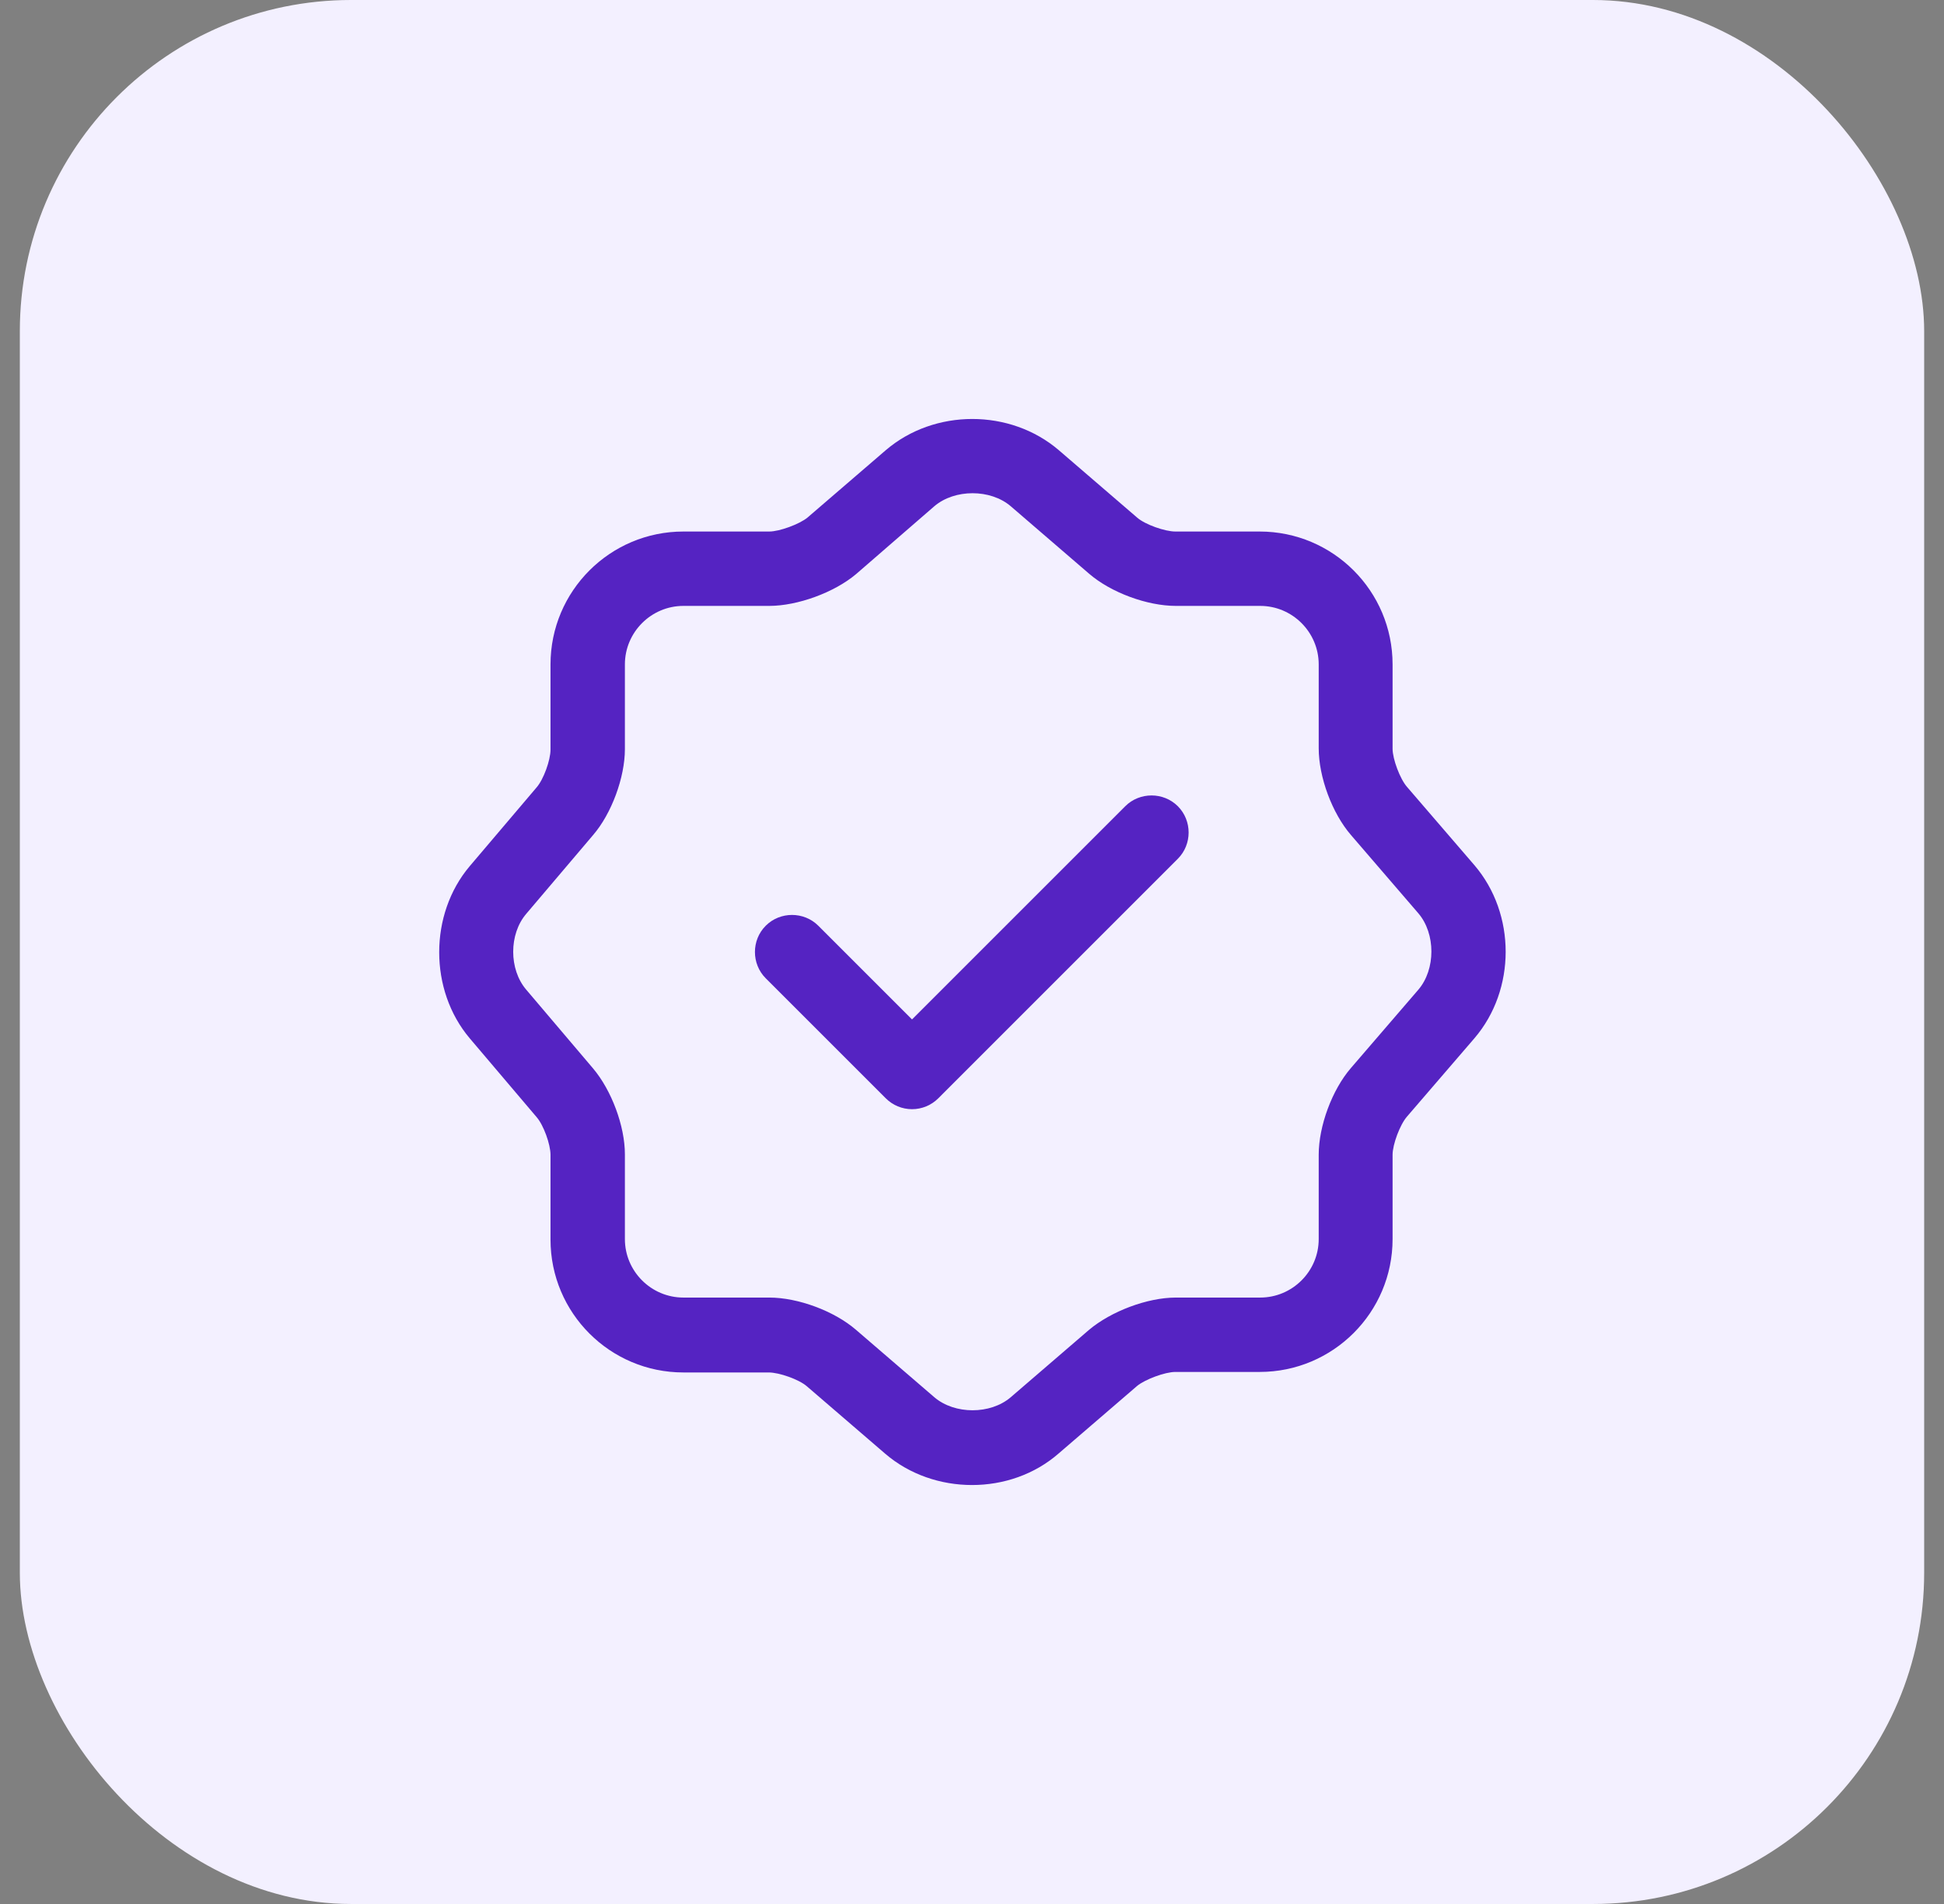
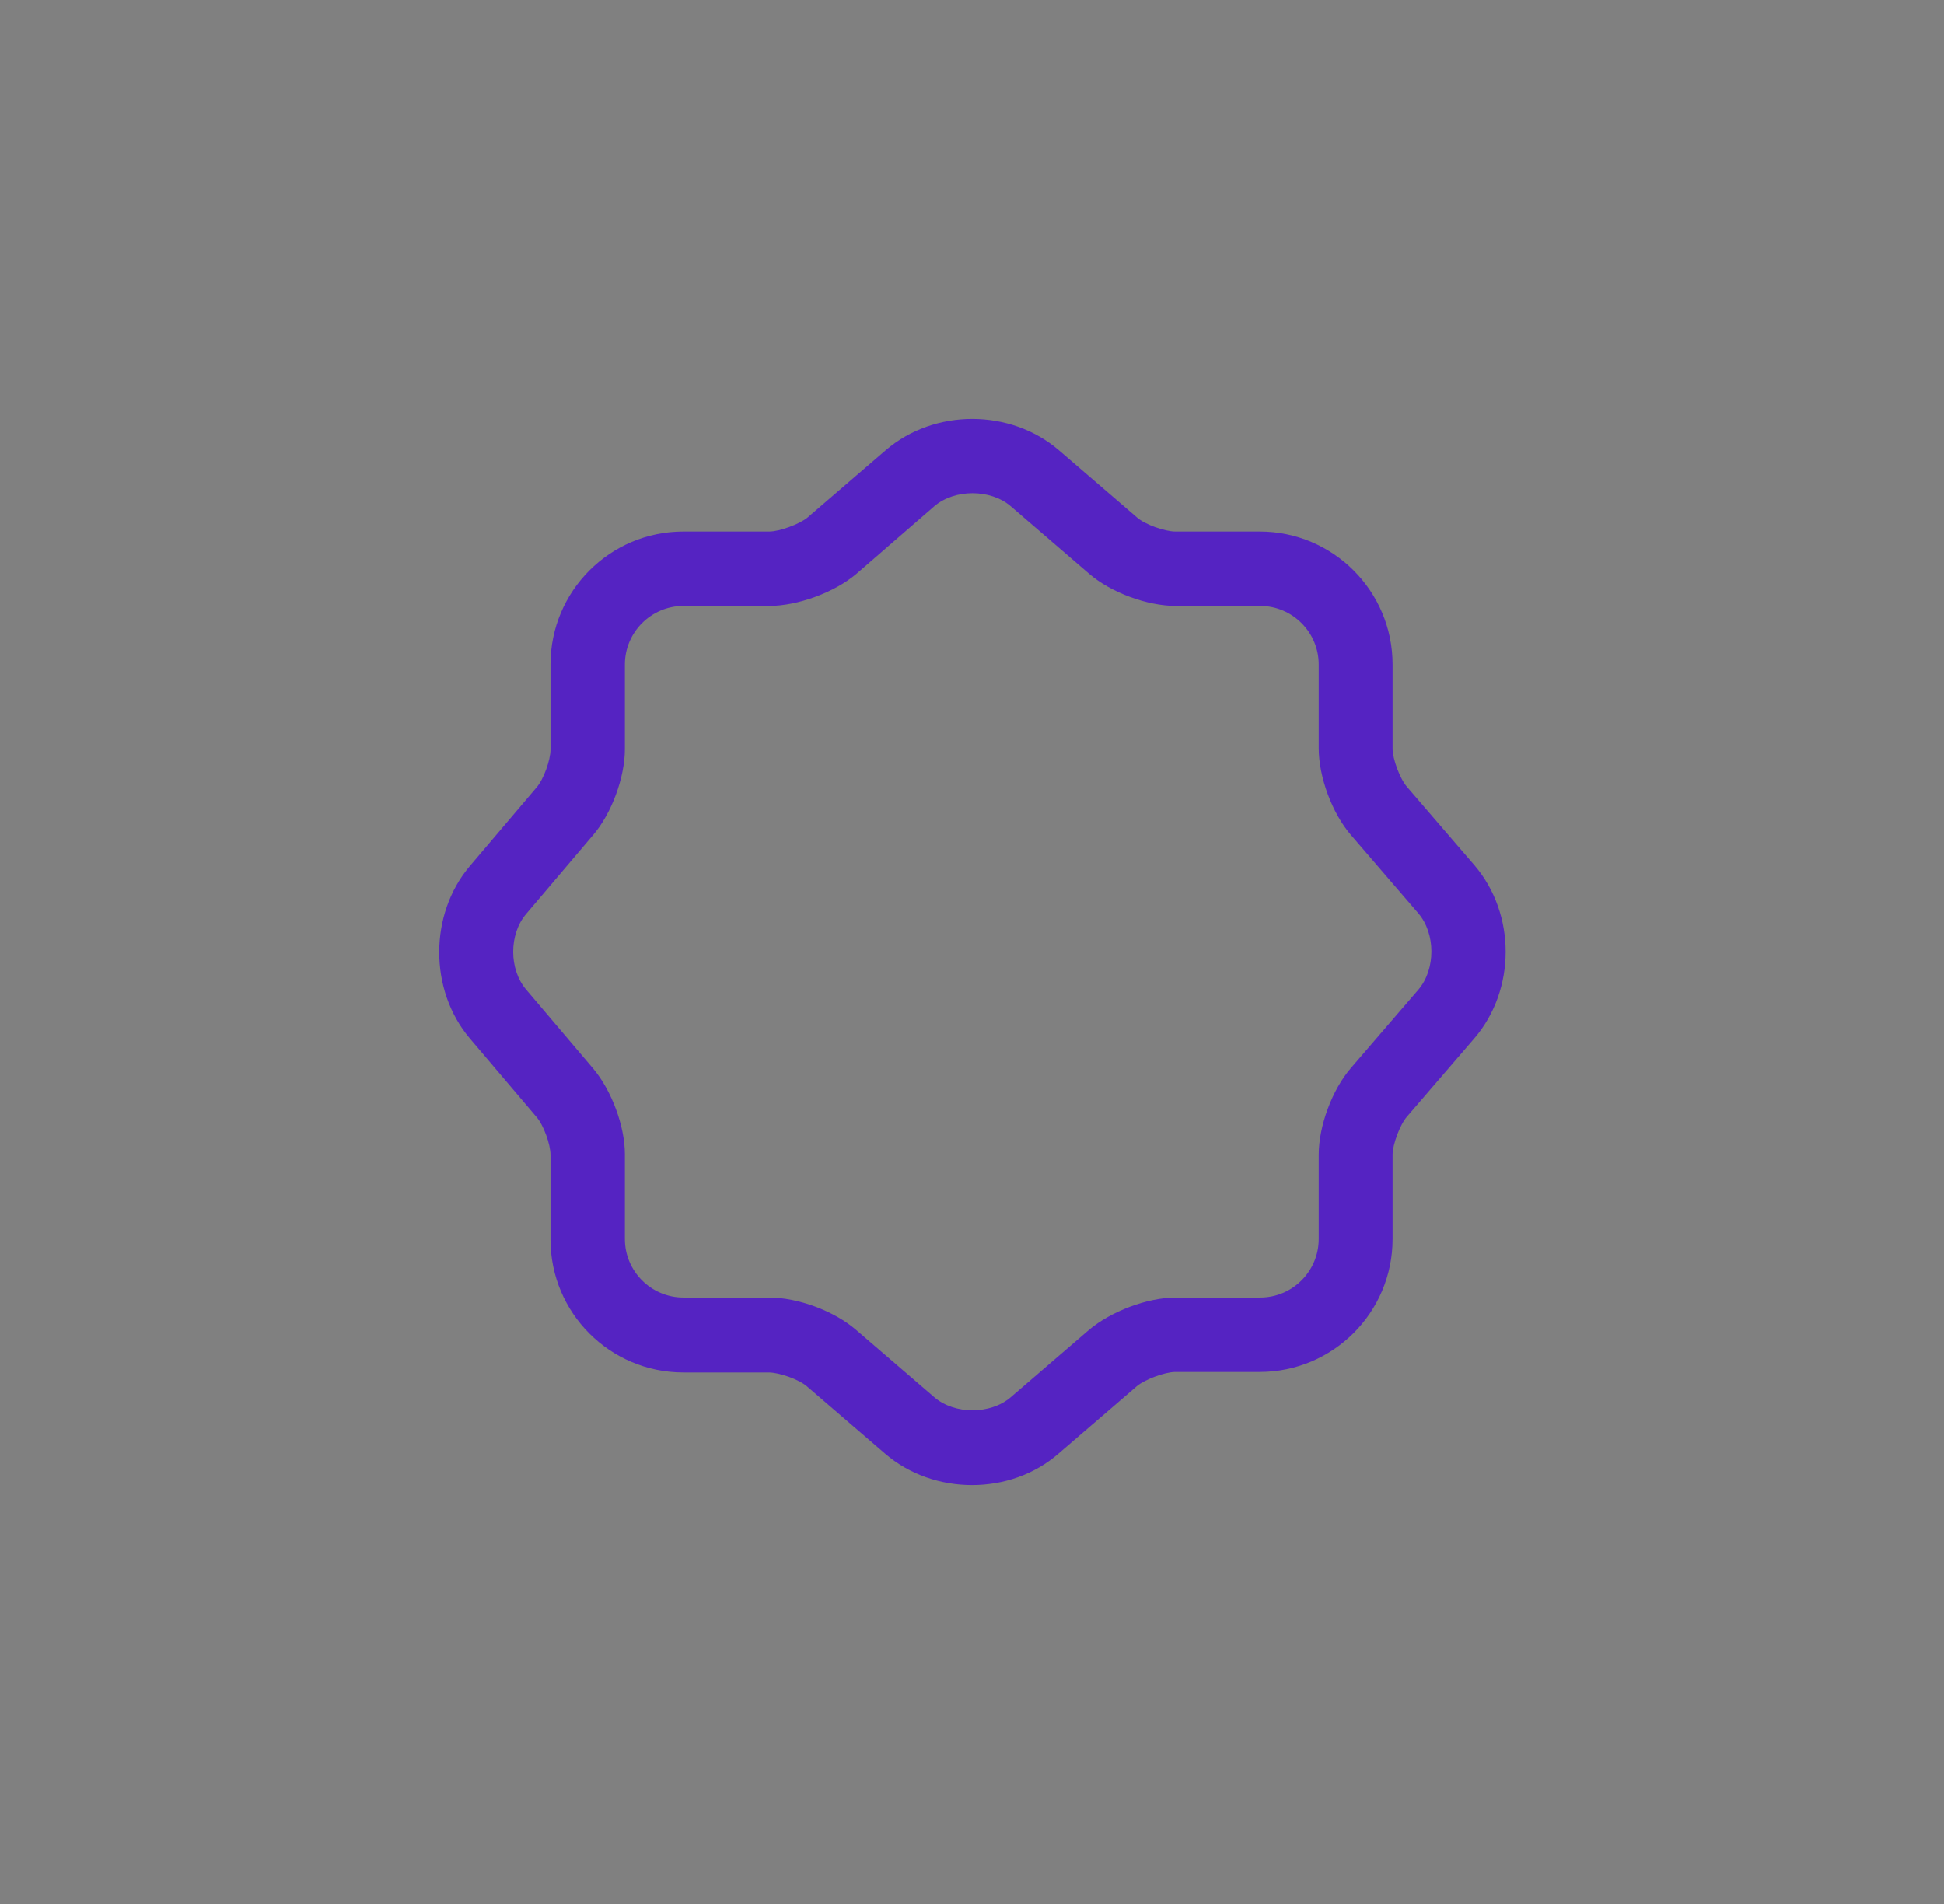
<svg xmlns="http://www.w3.org/2000/svg" width="49" height="48" viewBox="0 0 49 48" fill="none">
  <rect x="0" y="0" width="49" height="48" fill="#808080" stroke="none" />
-   <rect x="0.5" width="48" height="48" rx="8.348" fill="#F3F0FF" />
-   <path d="M22.988 27.963C22.738 27.963 22.501 27.863 22.326 27.688L19.301 24.663C18.938 24.3 18.938 23.7 19.301 23.338C19.663 22.975 20.263 22.975 20.626 23.338L22.988 25.7L28.363 20.325C28.726 19.963 29.326 19.963 29.688 20.325C30.051 20.688 30.051 21.288 29.688 21.65L23.651 27.688C23.476 27.863 23.238 27.963 22.988 27.963Z" fill="#5523C2" />
  <path d="M24.501 37.438C23.714 37.438 22.926 37.175 22.314 36.65L20.339 34.95C20.139 34.775 19.639 34.6 19.376 34.6H17.226C15.376 34.6 13.876 33.1 13.876 31.25V29.113C13.876 28.85 13.701 28.363 13.526 28.163L11.839 26.175C10.814 24.962 10.814 23.05 11.839 21.837L13.526 19.85C13.701 19.65 13.876 19.163 13.876 18.9V16.75C13.876 14.9 15.376 13.4 17.226 13.4H19.389C19.651 13.4 20.151 13.213 20.351 13.05L22.326 11.35C23.551 10.3 25.464 10.3 26.689 11.35L28.664 13.05C28.864 13.225 29.364 13.4 29.626 13.4H31.751C33.601 13.4 35.101 14.9 35.101 16.75V18.875C35.101 19.137 35.289 19.637 35.464 19.837L37.164 21.812C38.214 23.038 38.214 24.95 37.164 26.175L35.464 28.15C35.289 28.35 35.101 28.85 35.101 29.113V31.238C35.101 33.087 33.601 34.587 31.751 34.587H29.626C29.364 34.587 28.864 34.775 28.664 34.938L26.689 36.638C26.076 37.175 25.289 37.438 24.501 37.438ZM17.226 15.275C16.414 15.275 15.751 15.938 15.751 16.75V18.887C15.751 19.6 15.414 20.512 14.951 21.05L13.264 23.038C12.826 23.55 12.826 24.438 13.264 24.95L14.951 26.938C15.414 27.488 15.751 28.387 15.751 29.1V31.238C15.751 32.05 16.414 32.712 17.226 32.712H19.389C20.114 32.712 21.026 33.05 21.576 33.525L23.551 35.225C24.064 35.663 24.964 35.663 25.476 35.225L27.451 33.525C28.001 33.062 28.914 32.712 29.639 32.712H31.764C32.576 32.712 33.239 32.05 33.239 31.238V29.113C33.239 28.387 33.576 27.475 34.051 26.925L35.751 24.95C36.189 24.438 36.189 23.538 35.751 23.025L34.051 21.05C33.576 20.5 33.239 19.587 33.239 18.863V16.75C33.239 15.938 32.576 15.275 31.764 15.275H29.639C28.914 15.275 28.001 14.938 27.451 14.463L25.476 12.762C24.964 12.325 24.064 12.325 23.551 12.762L21.576 14.475C21.026 14.938 20.101 15.275 19.389 15.275H17.226Z" fill="#5523C2" />
</svg>